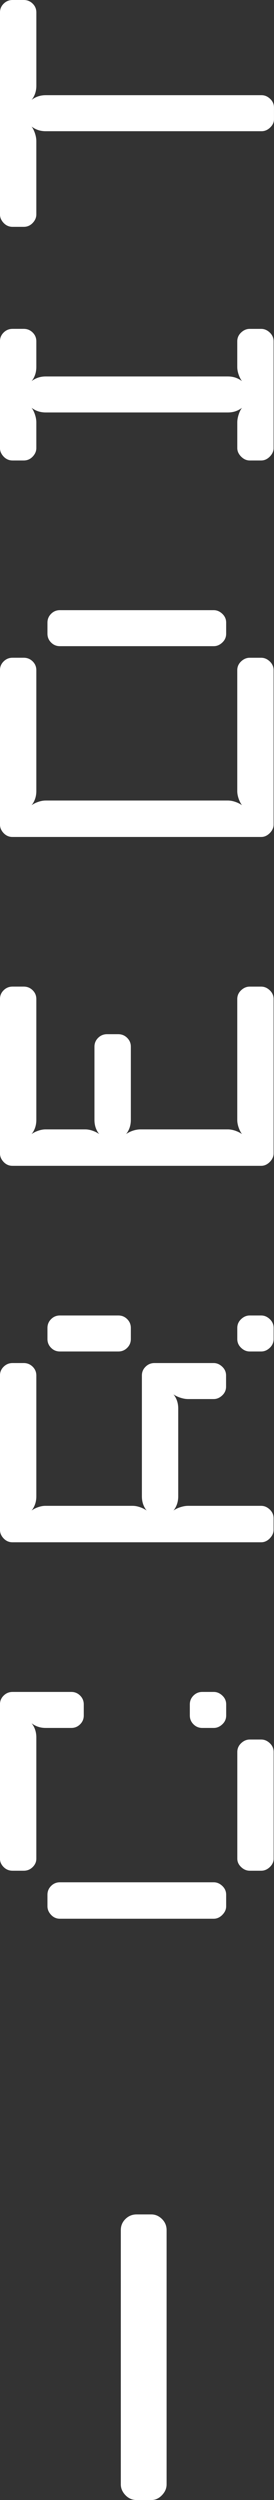
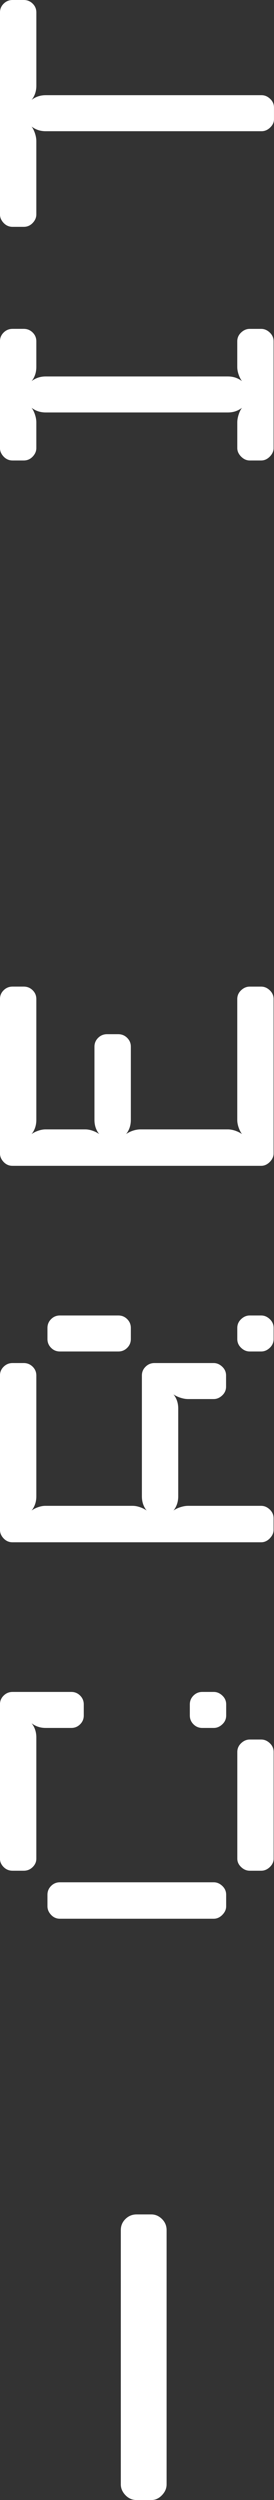
<svg xmlns="http://www.w3.org/2000/svg" id="_イヤー_2" viewBox="0 0 12.113 110.201">
  <rect x="0" y="0" width="12.113" height="110.201" fill="#333333" stroke="none" />
  <defs>
    <style>.cls-1{fill:#fff;}</style>
  </defs>
  <g id="on">
    <g>
      <g>
        <path class="cls-1" d="M3.542,76.006c-.107,.107-.236,.161-.388,.161h-1.134c-.239,0-.447-.069-.624-.208,.14,.177,.21,.385,.21,.624v5.349c0,.139-.054,.261-.162,.368-.108,.107-.239,.161-.393,.161h-.497c-.153,0-.284-.053-.392-.161-.108-.107-.163-.23-.163-.368v-6.804c0-.151,.054-.28,.163-.387,.108-.107,.239-.161,.392-.161H3.154c.151,0,.281,.054,.388,.161,.107,.107,.161,.236,.161,.387v.491c0,.151-.053,.281-.161,.387Zm6.287,8.401c-.113,.113-.239,.17-.378,.17H2.646c-.151,0-.28-.057-.387-.17-.107-.114-.161-.239-.161-.378v-.51c0-.151,.054-.28,.161-.387,.107-.107,.236-.161,.387-.161h6.804c.139,0,.265,.054,.378,.161,.113,.107,.17,.236,.17,.387v.51c0,.139-.057,.264-.17,.378Zm0-8.401c-.113,.107-.239,.161-.378,.161h-.51c-.151,0-.28-.053-.388-.161-.107-.107-.161-.236-.161-.387v-.491c0-.151,.054-.28,.161-.387,.107-.107,.236-.161,.388-.161h.51c.139,0,.265,.054,.378,.161,.113,.107,.17,.236,.17,.387v.491c0,.151-.057,.281-.17,.387Zm2.098,6.294c-.113,.107-.239,.161-.378,.161h-.51c-.138,0-.265-.053-.378-.161-.113-.107-.17-.23-.17-.368v-4.706c0-.151,.057-.28,.17-.387,.113-.107,.24-.161,.378-.161h.51c.139,0,.265,.054,.378,.161,.114,.107,.17,.236,.17,.387v4.706c0,.139-.057,.261-.17,.368Z" />
        <path class="cls-1" d="M11.926,67.813c-.113,.113-.239,.17-.378,.17H.548c-.151,0-.28-.057-.388-.17-.107-.114-.161-.239-.161-.378v-6.804c0-.151,.054-.28,.163-.387,.108-.107,.239-.161,.392-.161h.497c.153,0,.284,.054,.393,.161,.108,.107,.162,.236,.162,.387v5.33c0,.239-.07,.448-.21,.624,.086-.063,.184-.114,.294-.151,.11-.038,.214-.057,.312-.057h3.86c.101,0,.208,.019,.32,.057,.113,.038,.213,.088,.301,.151-.14-.176-.21-.384-.21-.624v-5.33c0-.151,.054-.28,.163-.387,.108-.107,.239-.161,.392-.161h2.618c.139,0,.265,.054,.378,.161,.113,.107,.17,.236,.17,.387v.491c0,.151-.057,.281-.17,.387-.113,.107-.239,.161-.378,.161h-1.134c-.101,0-.211-.019-.331-.057-.12-.038-.224-.088-.312-.151,.141,.177,.21,.385,.21,.624v3.875c0,.239-.07,.448-.21,.624,.088-.063,.192-.114,.312-.151,.12-.038,.23-.057,.331-.057h3.234c.139,0,.265,.054,.378,.161,.114,.107,.17,.236,.17,.387v.51c0,.139-.057,.264-.17,.378Zm-6.303-8.401c-.107,.107-.236,.161-.388,.161H2.646c-.151,0-.28-.053-.387-.161-.107-.107-.161-.236-.161-.387v-.491c0-.151,.054-.28,.161-.387,.107-.107,.236-.161,.387-.161h2.589c.151,0,.281,.054,.388,.161,.107,.107,.161,.236,.161,.387v.491c0,.151-.054,.281-.161,.387Zm6.303,0c-.113,.107-.239,.161-.378,.161h-.51c-.138,0-.265-.053-.378-.161-.113-.107-.17-.236-.17-.387v-.491c0-.151,.057-.28,.17-.387,.113-.107,.24-.161,.378-.161h.51c.139,0,.265,.054,.378,.161,.114,.107,.17,.236,.17,.387v.491c0,.151-.057,.281-.17,.387Z" />
        <path class="cls-1" d="M11.926,51.219c-.113,.113-.239,.17-.378,.17H.548c-.151,0-.28-.057-.388-.17-.107-.114-.161-.239-.161-.378v-6.804c0-.151,.054-.28,.163-.387,.108-.107,.239-.161,.392-.161h.497c.153,0,.284,.054,.393,.161,.108,.107,.162,.236,.162,.387v5.33c0,.239-.07,.448-.21,.624,.087-.063,.187-.114,.299-.151,.112-.038,.218-.057,.318-.057h1.757c.1,0,.206,.019,.317,.057,.112,.038,.212,.088,.299,.151-.14-.176-.21-.384-.21-.624v-3.232c0-.151,.055-.28,.163-.387,.108-.107,.239-.161,.392-.161h.498c.153,0,.284,.054,.392,.161,.108,.107,.163,.236,.163,.387v3.232c0,.239-.07,.448-.21,.624,.088-.063,.189-.114,.303-.151,.113-.038,.227-.057,.34-.057h3.857c.101,0,.208,.019,.321,.057,.113,.038,.214,.088,.302,.151-.062-.088-.113-.189-.151-.302-.038-.113-.057-.22-.057-.321v-5.33c0-.151,.057-.28,.17-.387,.113-.107,.24-.161,.378-.161h.51c.139,0,.265,.054,.378,.161,.114,.107,.17,.236,.17,.387v6.804c0,.139-.057,.264-.17,.378Z" />
-         <path class="cls-1" d="M11.926,36.723c-.113,.113-.239,.17-.378,.17H.548c-.151,0-.28-.057-.388-.17-.107-.114-.161-.239-.161-.378v-6.804c0-.151,.054-.28,.163-.387,.108-.107,.239-.161,.392-.161h.497c.153,0,.284,.054,.393,.161,.108,.107,.162,.236,.162,.387v5.33c0,.239-.07,.448-.21,.624,.088-.063,.188-.114,.302-.151,.113-.038,.22-.057,.321-.057H10.075c.101,0,.208,.019,.32,.057,.114,.038,.214,.088,.302,.151-.062-.088-.113-.189-.151-.302-.038-.113-.057-.22-.057-.321v-5.33c0-.151,.057-.28,.17-.387,.113-.107,.24-.161,.378-.161h.51c.139,0,.265,.054,.378,.161,.114,.107,.17,.236,.17,.387v6.804c0,.139-.057,.264-.17,.378Zm-2.098-8.401c-.113,.107-.239,.161-.378,.161H2.646c-.151,0-.28-.053-.387-.161-.107-.107-.161-.236-.161-.387v-.491c0-.151,.054-.28,.161-.387,.107-.107,.236-.161,.387-.161h6.804c.139,0,.265,.054,.378,.161,.113,.107,.17,.236,.17,.387v.491c0,.151-.057,.281-.17,.387Z" />
        <path class="cls-1" d="M11.926,20.128c-.113,.113-.239,.17-.378,.17h-.51c-.138,0-.265-.057-.378-.17-.113-.114-.17-.239-.17-.378v-1.134c0-.101,.019-.211,.057-.331,.038-.12,.088-.224,.151-.312-.176,.139-.383,.208-.622,.208H2.019c-.239,0-.447-.069-.623-.208,.063,.088,.115,.192,.153,.312,.039,.12,.057,.23,.057,.331v1.134c0,.139-.054,.264-.162,.378-.108,.113-.239,.17-.393,.17h-.497c-.153,0-.284-.057-.392-.17-.108-.114-.163-.239-.163-.378v-4.706c0-.151,.054-.28,.163-.387,.108-.107,.239-.161,.392-.161h.497c.153,0,.284,.054,.393,.161,.108,.107,.162,.236,.162,.387v1.134c0,.239-.07,.448-.21,.624,.176-.138,.383-.208,.623-.208H10.075c.239,0,.446,.07,.622,.208-.062-.088-.113-.189-.151-.302-.038-.113-.057-.22-.057-.321v-1.134c0-.151,.057-.28,.17-.387,.113-.107,.24-.161,.378-.161h.51c.139,0,.265,.054,.378,.161,.114,.107,.17,.236,.17,.387v4.706c0,.139-.057,.264-.17,.378Z" />
        <path class="cls-1" d="M11.942,5.623c-.113,.107-.239,.161-.378,.161H2.02c-.239,0-.447-.069-.624-.208,.063,.088,.115,.192,.153,.312,.039,.12,.057,.23,.057,.331v3.232c0,.139-.054,.264-.162,.378-.108,.113-.239,.17-.393,.17h-.497c-.153,0-.284-.057-.392-.17-.108-.114-.163-.239-.163-.378V.548C0,.397,.054,.268,.163,.161c.108-.107,.239-.161,.392-.161h.497c.153,0,.284,.054,.393,.161,.108,.107,.162,.236,.162,.387V3.78c0,.239-.07,.448-.21,.624,.176-.138,.384-.208,.624-.208H11.564c.139,0,.265,.054,.378,.161,.114,.107,.17,.236,.17,.387v.51c0,.139-.057,.261-.17,.368Z" />
      </g>
      <path class="cls-1" d="M5.341,102.371v-4.07c0-.19,.068-.353,.205-.488,.137-.135,.301-.202,.494-.202h.65c.177,0,.333,.068,.47,.202,.136,.135,.205,.298,.205,.488v11.21c0,.175-.068,.333-.205,.476-.137,.143-.293,.214-.47,.214h-.65c-.193,0-.357-.072-.494-.214-.136-.143-.205-.301-.205-.476v-7.14Z" />
    </g>
  </g>
</svg>